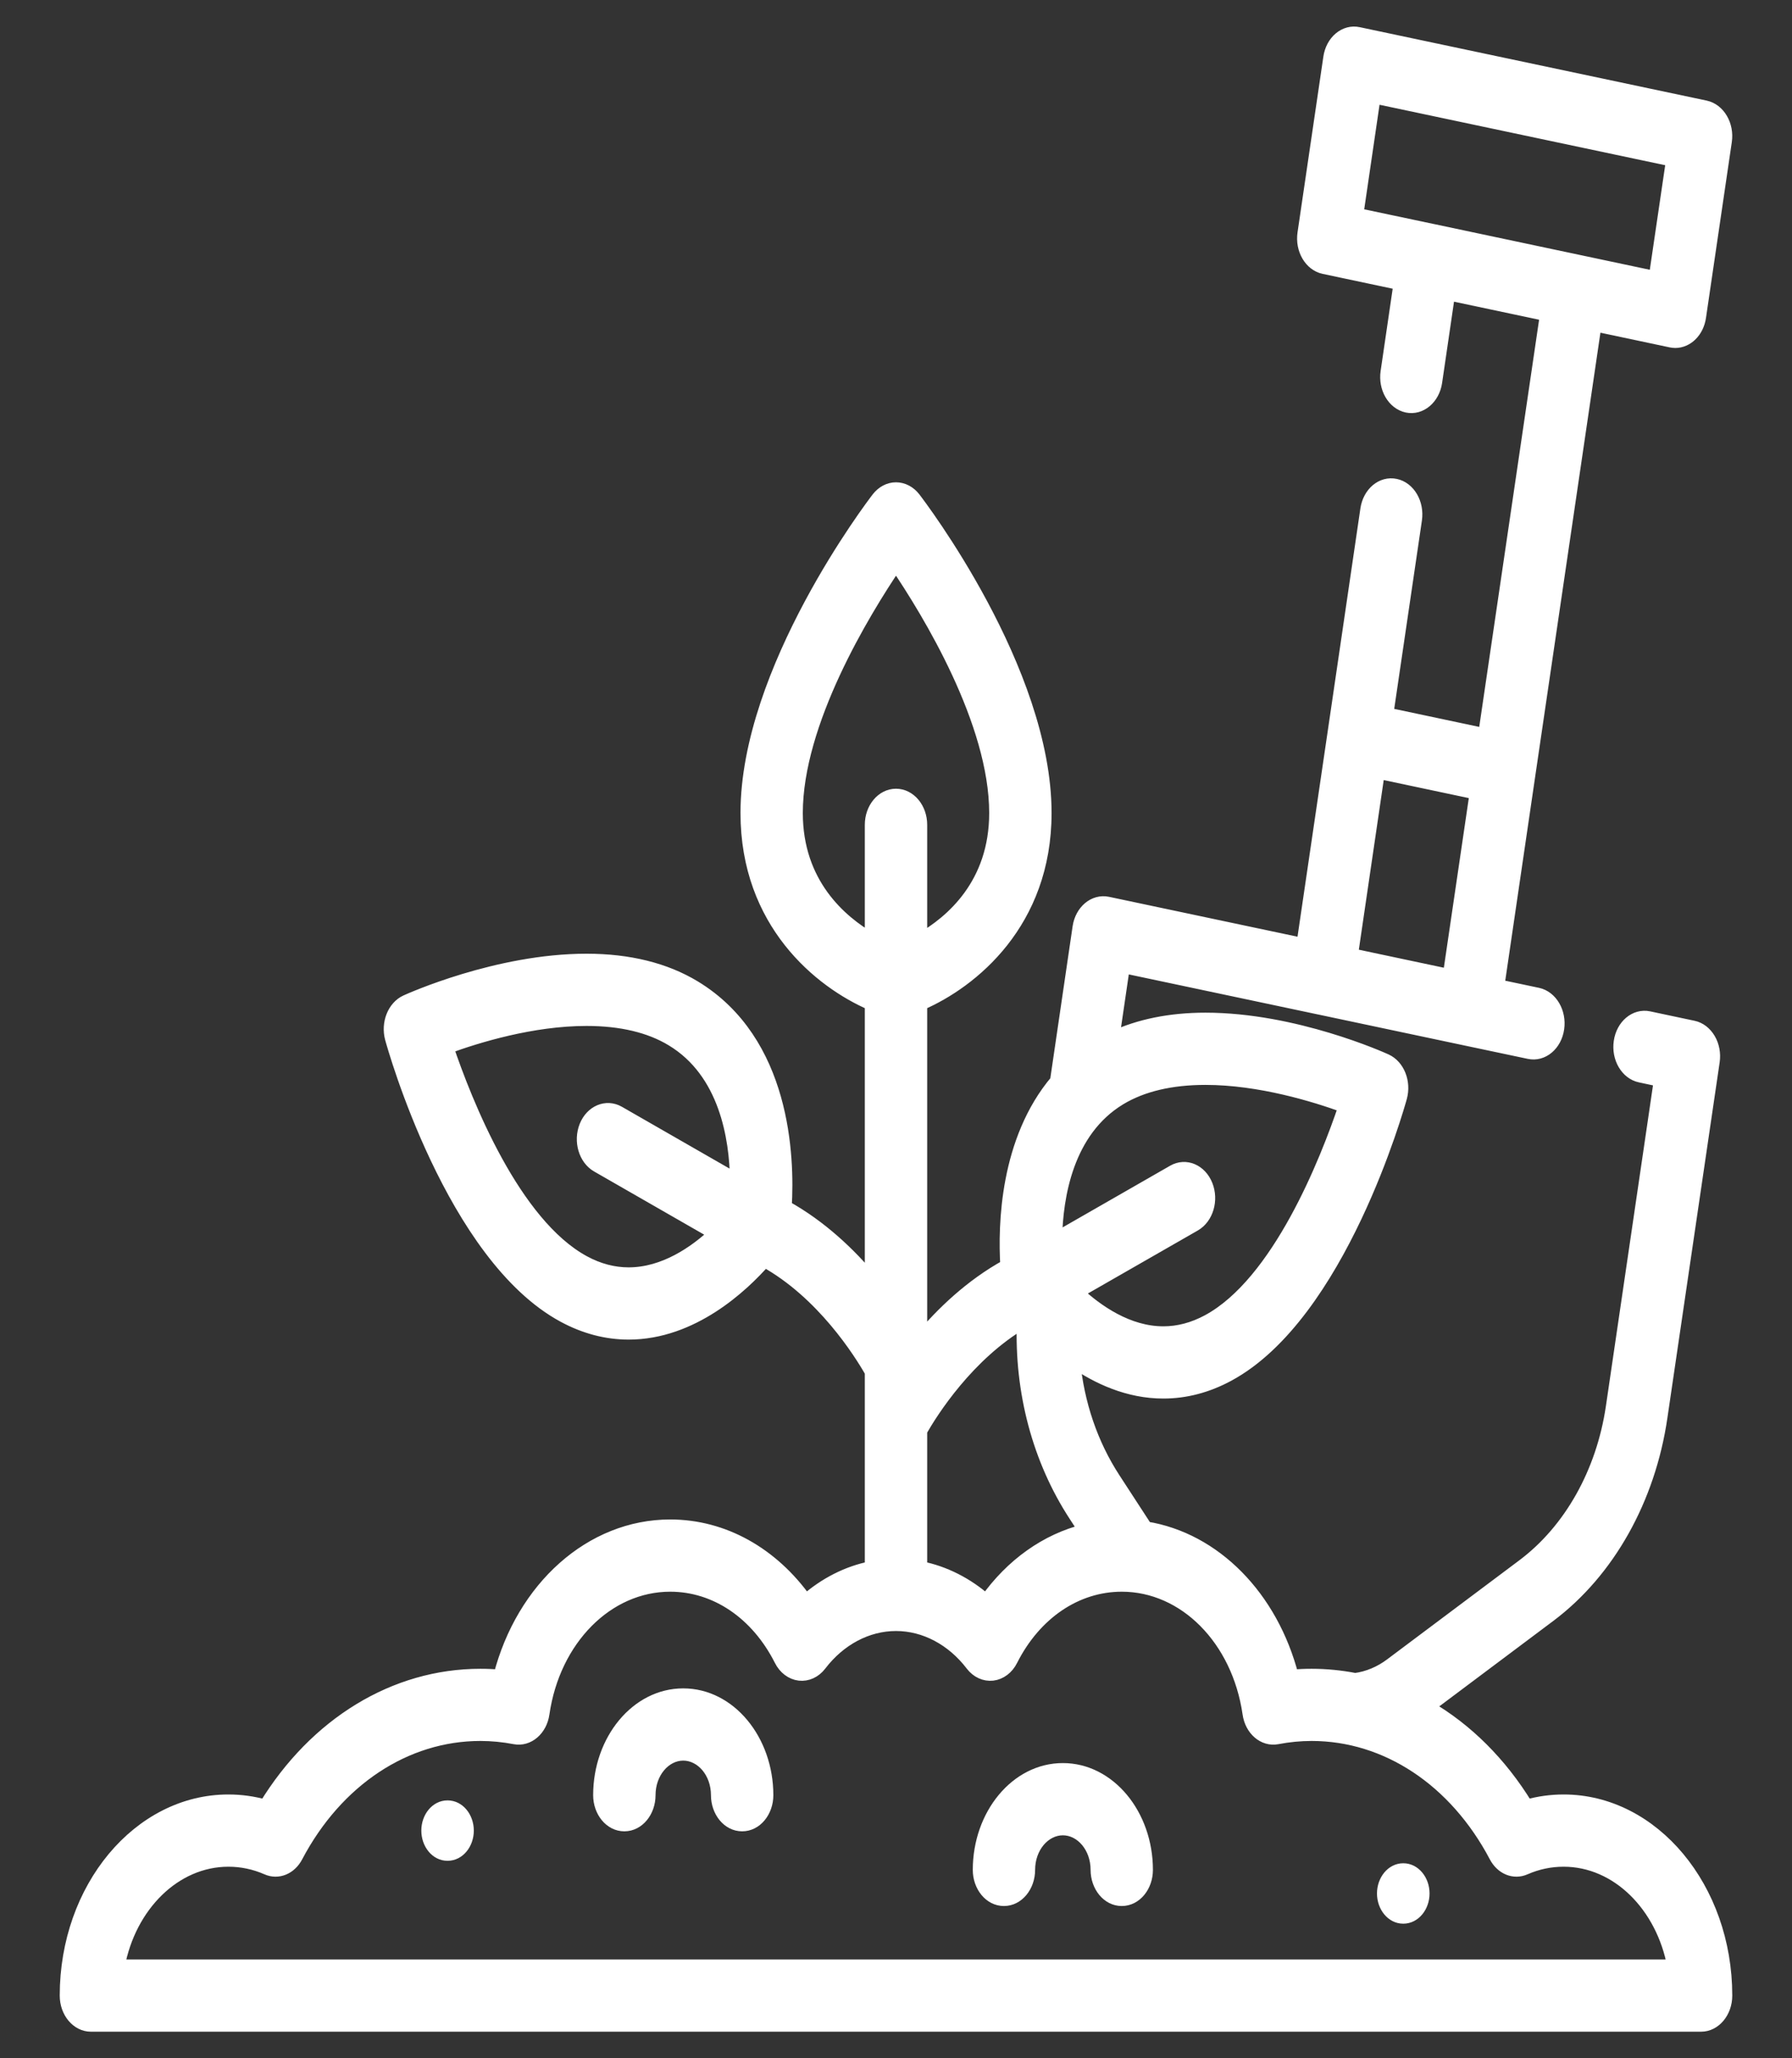
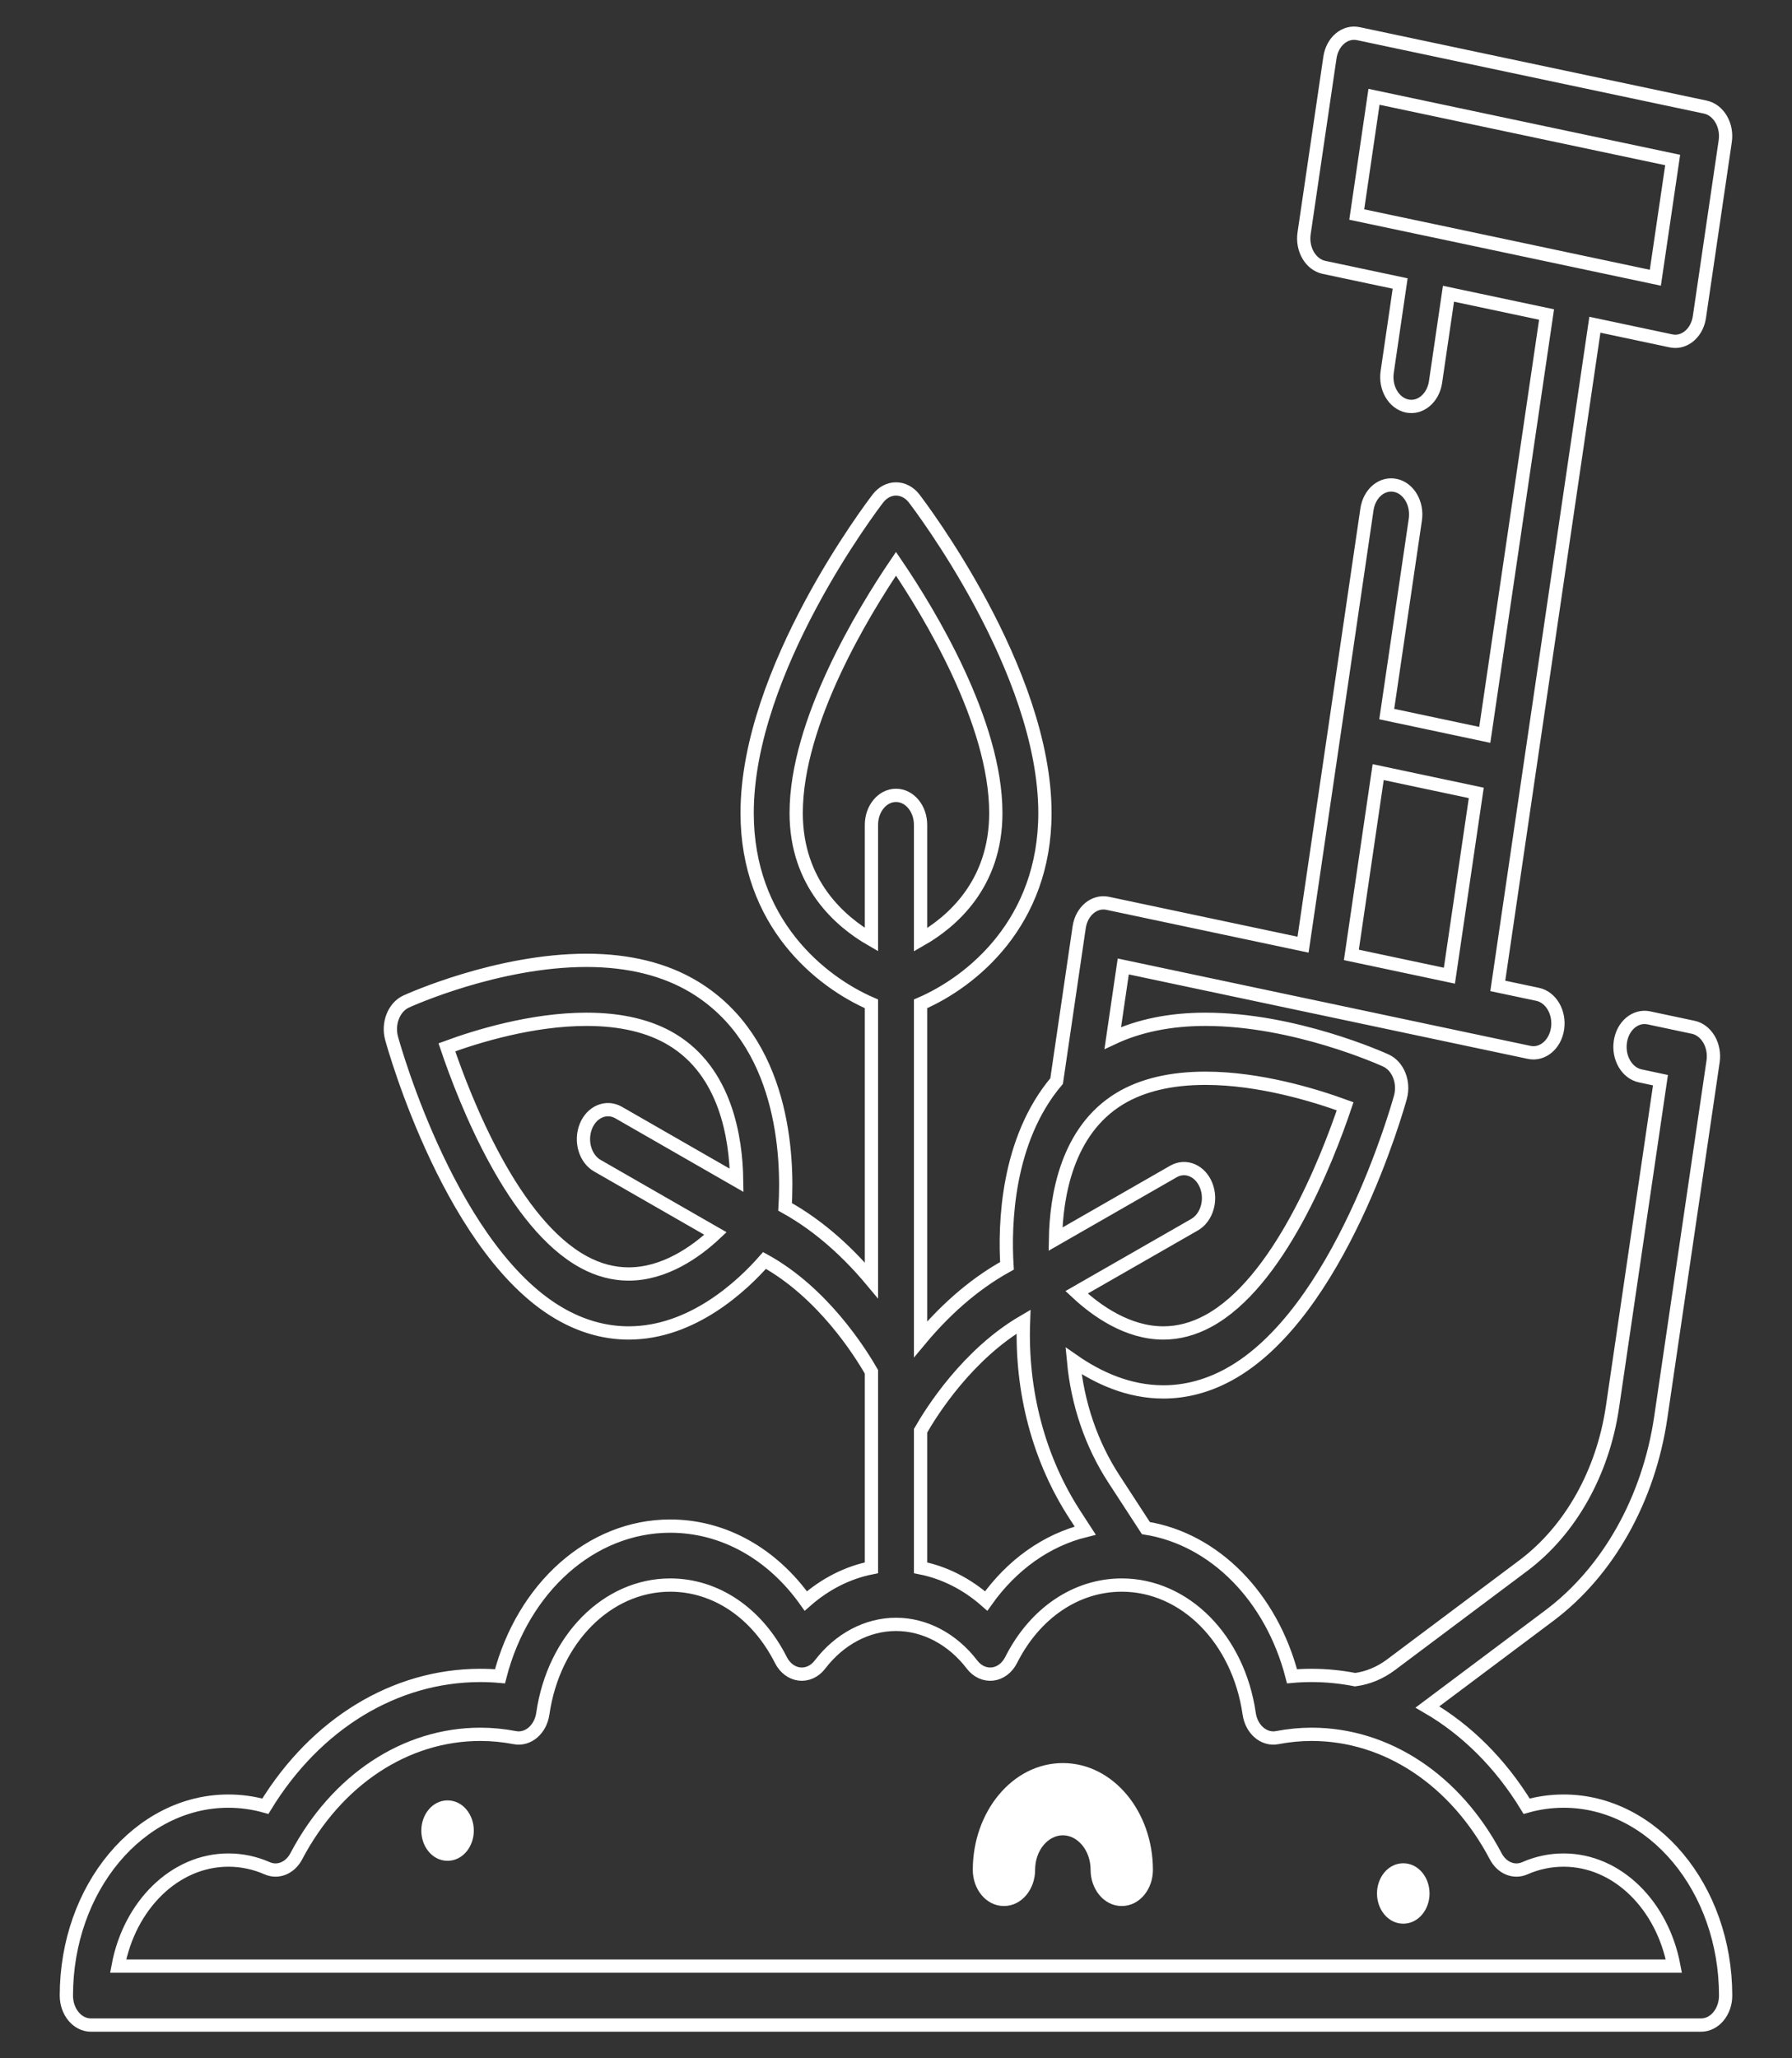
<svg xmlns="http://www.w3.org/2000/svg" width="27" height="31" viewBox="0 0 27 31" fill="none">
  <rect x="0" y="0" width="27" height="31" fill="#333333" stroke="none" />
-   <path d="M11.602 27.038V27.038C11.602 26.188 11.024 25.479 10.294 25.479C9.565 25.479 8.987 26.187 8.987 27.038C8.987 27.302 9.167 27.532 9.407 27.532C9.647 27.532 9.827 27.302 9.827 27.038C9.827 26.714 10.045 26.467 10.294 26.467C10.544 26.467 10.762 26.714 10.762 27.038C10.762 27.302 10.942 27.532 11.182 27.532C11.422 27.532 11.602 27.302 11.602 27.038Z" fill="white" stroke="white" stroke-width="0.1" />
  <path d="M16.014 26.604C15.285 26.604 14.707 27.312 14.707 28.163C14.707 28.427 14.886 28.657 15.126 28.657C15.366 28.657 15.546 28.427 15.546 28.163C15.546 27.839 15.764 27.592 16.014 27.592C16.264 27.592 16.482 27.839 16.482 28.163C16.482 28.427 16.662 28.657 16.901 28.657C17.142 28.657 17.321 28.427 17.321 28.163C17.321 27.312 16.743 26.604 16.014 26.604Z" fill="white" stroke="white" stroke-width="0.1" />
  <path d="M21.143 28.923C21.342 28.923 21.489 28.733 21.489 28.518C21.489 28.303 21.342 28.113 21.143 28.113C20.944 28.113 20.797 28.303 20.797 28.518C20.797 28.733 20.944 28.923 21.143 28.923Z" fill="white" stroke="white" stroke-width="0.1" />
  <path d="M6.743 27.976C6.943 27.976 7.089 27.786 7.089 27.571C7.089 27.356 6.943 27.166 6.743 27.166C6.544 27.166 6.398 27.356 6.398 27.571C6.398 27.786 6.544 27.976 6.743 27.976Z" fill="white" stroke="white" stroke-width="0.1" />
  <mask id="path-5-outside-1_103_730" maskUnits="userSpaceOnUse" x="0" y="-0.5" width="27" height="32" fill="black">
    <rect fill="white" y="-0.5" width="27" height="32" />
-     <path d="M23.559 27.127C23.37 27.127 23.184 27.153 23.002 27.204C22.607 26.556 22.092 26.048 21.507 25.709L23.345 24.332C24.23 23.668 24.842 22.58 25.023 21.346L25.811 15.986C25.828 15.87 25.806 15.751 25.75 15.655C25.693 15.558 25.608 15.492 25.511 15.472L24.842 15.33C24.641 15.288 24.449 15.449 24.414 15.69C24.378 15.932 24.513 16.162 24.714 16.204L25.018 16.269L24.295 21.192C24.15 22.178 23.661 23.048 22.953 23.579L20.96 25.072C20.797 25.195 20.609 25.273 20.418 25.298C20.203 25.256 19.984 25.234 19.762 25.234C19.664 25.234 19.566 25.238 19.467 25.247C19.158 24.052 18.299 23.181 17.265 23.015L16.782 22.273C16.442 21.751 16.235 21.139 16.175 20.496C16.542 20.751 17.004 20.964 17.528 20.964H17.529C17.861 20.964 18.189 20.878 18.504 20.708C20.183 19.803 21.063 16.659 21.1 16.526C21.162 16.3 21.065 16.056 20.88 15.972C20.825 15.947 19.507 15.352 18.163 15.352C17.631 15.352 17.163 15.448 16.766 15.634L16.924 14.556L19.868 15.179H19.869L22.074 15.646H22.074L23.04 15.85C23.241 15.893 23.433 15.732 23.468 15.49C23.503 15.249 23.369 15.019 23.168 14.976L22.567 14.849L23.035 11.659L24.03 4.891L25.177 5.134C25.199 5.138 25.22 5.141 25.241 5.141C25.418 5.141 25.574 4.989 25.605 4.774L25.994 2.127C26.03 1.886 25.895 1.656 25.694 1.613L20.466 0.507C20.369 0.486 20.27 0.513 20.19 0.58C20.109 0.648 20.055 0.751 20.038 0.867L19.649 3.513C19.613 3.755 19.748 3.985 19.949 4.027L21.096 4.27L20.901 5.601C20.865 5.842 20.999 6.072 21.201 6.115C21.401 6.157 21.593 5.996 21.629 5.755L21.824 4.424L23.302 4.737L22.371 11.068L20.894 10.755L21.325 7.825C21.36 7.583 21.226 7.353 21.025 7.311C20.823 7.268 20.632 7.429 20.596 7.671L20.102 11.038L19.633 14.228L16.689 13.605C16.487 13.563 16.296 13.724 16.26 13.965L15.92 16.282C15.167 17.174 15.134 18.446 15.172 19.065C14.63 19.363 14.194 19.783 13.87 20.171V15.119C14.641 14.786 15.744 13.895 15.744 12.245C15.744 10.092 13.852 7.611 13.772 7.506C13.702 7.416 13.603 7.364 13.5 7.364C13.397 7.364 13.299 7.416 13.229 7.506C13.148 7.611 11.257 10.092 11.257 12.245C11.257 13.895 12.359 14.786 13.13 15.119V19.284C12.806 18.896 12.37 18.476 11.829 18.177C11.874 17.421 11.816 15.686 10.461 14.866C10.021 14.6 9.474 14.464 8.837 14.464C7.493 14.464 6.176 15.059 6.12 15.084C5.935 15.169 5.839 15.413 5.9 15.638C5.937 15.772 6.817 18.916 8.496 19.82C8.811 19.99 9.139 20.076 9.472 20.076C10.43 20.076 11.182 19.368 11.519 18.984C12.397 19.468 12.962 20.367 13.13 20.662V23.613C12.772 23.684 12.433 23.856 12.141 24.113C11.634 23.399 10.898 22.985 10.098 22.985C8.906 22.985 7.877 23.914 7.533 25.247C7.434 25.238 7.336 25.234 7.238 25.234C5.946 25.234 4.755 25.965 3.998 27.204C3.816 27.153 3.63 27.127 3.441 27.127C2.095 27.127 1 28.441 1 30.056C1 30.301 1.166 30.5 1.37 30.5H25.63C25.834 30.5 26 30.301 26 30.056C26 28.441 24.905 27.127 23.559 27.127ZM20.702 1.458L25.202 2.41L24.941 4.183L23.794 3.94L21.589 3.473C21.588 3.473 21.588 3.473 21.588 3.473L20.442 3.231L20.702 1.458ZM20.765 11.629L22.243 11.942L21.838 14.695L20.361 14.382L20.765 11.629ZM8.798 19.01C7.737 18.438 7.014 16.603 6.733 15.774C7.187 15.607 8.017 15.352 8.837 15.352C9.358 15.352 9.792 15.455 10.128 15.659C10.934 16.146 11.09 17.135 11.099 17.777L9.32 16.756C9.136 16.651 8.915 16.744 8.827 16.965C8.739 17.187 8.817 17.452 9.001 17.557L10.78 18.578C10.478 18.861 10.011 19.188 9.471 19.188C9.244 19.188 9.018 19.129 8.798 19.01ZM18.163 16.24C18.98 16.24 19.812 16.496 20.267 16.662C19.987 17.491 19.266 19.324 18.201 19.898C17.982 20.016 17.756 20.076 17.529 20.076H17.528C16.993 20.076 16.525 19.748 16.221 19.464L17.999 18.445C18.183 18.339 18.261 18.074 18.173 17.853C18.085 17.632 17.864 17.538 17.68 17.644L15.903 18.663C15.914 18.021 16.072 17.03 16.872 16.546C17.208 16.343 17.642 16.24 18.163 16.24ZM15.421 19.906C15.382 20.958 15.653 21.982 16.199 22.819L16.351 23.053C15.769 23.197 15.246 23.567 14.859 24.113C14.568 23.856 14.228 23.684 13.87 23.613V21.549C14.034 21.261 14.578 20.398 15.421 19.906ZM11.996 12.245C11.996 10.879 13.003 9.225 13.5 8.491C13.998 9.224 15.004 10.876 15.004 12.245C15.004 13.319 14.34 13.887 13.87 14.155V12.423C13.87 12.178 13.704 11.979 13.5 11.979C13.296 11.979 13.13 12.178 13.13 12.423V14.152C12.66 13.882 11.996 13.31 11.996 12.245ZM1.78 29.612C1.949 28.7 2.63 28.015 3.441 28.015C3.641 28.015 3.838 28.056 4.025 28.138C4.188 28.21 4.371 28.135 4.464 27.958C5.07 26.808 6.107 26.121 7.238 26.121C7.41 26.121 7.584 26.138 7.757 26.171C7.956 26.209 8.145 26.048 8.179 25.808C8.341 24.687 9.148 23.873 10.098 23.873C10.785 23.873 11.408 24.294 11.765 25.001C11.825 25.121 11.929 25.199 12.045 25.213C12.161 25.226 12.275 25.174 12.354 25.071C12.648 24.686 13.065 24.465 13.5 24.465C13.934 24.465 14.352 24.686 14.646 25.071C14.725 25.174 14.839 25.226 14.955 25.213C15.071 25.199 15.175 25.121 15.235 25.001C15.592 24.294 16.215 23.873 16.902 23.873C17.852 23.873 18.659 24.687 18.821 25.808C18.855 26.048 19.043 26.209 19.243 26.171C19.416 26.138 19.59 26.121 19.762 26.121C20.893 26.121 21.93 26.808 22.536 27.958C22.629 28.135 22.812 28.21 22.975 28.138C23.162 28.056 23.358 28.015 23.559 28.015C24.37 28.015 25.05 28.7 25.22 29.612H1.78Z" />
+     <path d="M23.559 27.127C23.37 27.127 23.184 27.153 23.002 27.204C22.607 26.556 22.092 26.048 21.507 25.709L23.345 24.332C24.23 23.668 24.842 22.58 25.023 21.346L25.811 15.986C25.828 15.87 25.806 15.751 25.75 15.655C25.693 15.558 25.608 15.492 25.511 15.472L24.842 15.33C24.641 15.288 24.449 15.449 24.414 15.69C24.378 15.932 24.513 16.162 24.714 16.204L25.018 16.269L24.295 21.192C24.15 22.178 23.661 23.048 22.953 23.579L20.96 25.072C20.797 25.195 20.609 25.273 20.418 25.298C20.203 25.256 19.984 25.234 19.762 25.234C19.664 25.234 19.566 25.238 19.467 25.247C19.158 24.052 18.299 23.181 17.265 23.015L16.782 22.273C16.442 21.751 16.235 21.139 16.175 20.496C16.542 20.751 17.004 20.964 17.528 20.964H17.529C17.861 20.964 18.189 20.878 18.504 20.708C20.183 19.803 21.063 16.659 21.1 16.526C21.162 16.3 21.065 16.056 20.88 15.972C20.825 15.947 19.507 15.352 18.163 15.352C17.631 15.352 17.163 15.448 16.766 15.634L16.924 14.556L19.868 15.179H19.869L22.074 15.646H22.074L23.04 15.85C23.241 15.893 23.433 15.732 23.468 15.49C23.503 15.249 23.369 15.019 23.168 14.976L22.567 14.849L23.035 11.659L24.03 4.891L25.177 5.134C25.199 5.138 25.22 5.141 25.241 5.141C25.418 5.141 25.574 4.989 25.605 4.774L25.994 2.127C26.03 1.886 25.895 1.656 25.694 1.613L20.466 0.507C20.369 0.486 20.27 0.513 20.19 0.58C20.109 0.648 20.055 0.751 20.038 0.867L19.649 3.513C19.613 3.755 19.748 3.985 19.949 4.027L21.096 4.27L20.901 5.601C20.865 5.842 20.999 6.072 21.201 6.115C21.401 6.157 21.593 5.996 21.629 5.755L21.824 4.424L23.302 4.737L22.371 11.068L20.894 10.755L21.325 7.825C21.36 7.583 21.226 7.353 21.025 7.311C20.823 7.268 20.632 7.429 20.596 7.671L20.102 11.038L19.633 14.228L16.689 13.605C16.487 13.563 16.296 13.724 16.26 13.965L15.92 16.282C15.167 17.174 15.134 18.446 15.172 19.065C14.63 19.363 14.194 19.783 13.87 20.171V15.119C14.641 14.786 15.744 13.895 15.744 12.245C15.744 10.092 13.852 7.611 13.772 7.506C13.702 7.416 13.603 7.364 13.5 7.364C13.397 7.364 13.299 7.416 13.229 7.506C13.148 7.611 11.257 10.092 11.257 12.245C11.257 13.895 12.359 14.786 13.13 15.119V19.284C12.806 18.896 12.37 18.476 11.829 18.177C11.874 17.421 11.816 15.686 10.461 14.866C10.021 14.6 9.474 14.464 8.837 14.464C7.493 14.464 6.176 15.059 6.12 15.084C5.935 15.169 5.839 15.413 5.9 15.638C5.937 15.772 6.817 18.916 8.496 19.82C8.811 19.99 9.139 20.076 9.472 20.076C10.43 20.076 11.182 19.368 11.519 18.984C12.397 19.468 12.962 20.367 13.13 20.662V23.613C12.772 23.684 12.433 23.856 12.141 24.113C11.634 23.399 10.898 22.985 10.098 22.985C8.906 22.985 7.877 23.914 7.533 25.247C7.434 25.238 7.336 25.234 7.238 25.234C5.946 25.234 4.755 25.965 3.998 27.204C3.816 27.153 3.63 27.127 3.441 27.127C2.095 27.127 1 28.441 1 30.056C1 30.301 1.166 30.5 1.37 30.5H25.63C25.834 30.5 26 30.301 26 30.056C26 28.441 24.905 27.127 23.559 27.127ZM20.702 1.458L25.202 2.41L24.941 4.183L23.794 3.94L21.589 3.473L20.442 3.231L20.702 1.458ZM20.765 11.629L22.243 11.942L21.838 14.695L20.361 14.382L20.765 11.629ZM8.798 19.01C7.737 18.438 7.014 16.603 6.733 15.774C7.187 15.607 8.017 15.352 8.837 15.352C9.358 15.352 9.792 15.455 10.128 15.659C10.934 16.146 11.09 17.135 11.099 17.777L9.32 16.756C9.136 16.651 8.915 16.744 8.827 16.965C8.739 17.187 8.817 17.452 9.001 17.557L10.78 18.578C10.478 18.861 10.011 19.188 9.471 19.188C9.244 19.188 9.018 19.129 8.798 19.01ZM18.163 16.24C18.98 16.24 19.812 16.496 20.267 16.662C19.987 17.491 19.266 19.324 18.201 19.898C17.982 20.016 17.756 20.076 17.529 20.076H17.528C16.993 20.076 16.525 19.748 16.221 19.464L17.999 18.445C18.183 18.339 18.261 18.074 18.173 17.853C18.085 17.632 17.864 17.538 17.68 17.644L15.903 18.663C15.914 18.021 16.072 17.03 16.872 16.546C17.208 16.343 17.642 16.24 18.163 16.24ZM15.421 19.906C15.382 20.958 15.653 21.982 16.199 22.819L16.351 23.053C15.769 23.197 15.246 23.567 14.859 24.113C14.568 23.856 14.228 23.684 13.87 23.613V21.549C14.034 21.261 14.578 20.398 15.421 19.906ZM11.996 12.245C11.996 10.879 13.003 9.225 13.5 8.491C13.998 9.224 15.004 10.876 15.004 12.245C15.004 13.319 14.34 13.887 13.87 14.155V12.423C13.87 12.178 13.704 11.979 13.5 11.979C13.296 11.979 13.13 12.178 13.13 12.423V14.152C12.66 13.882 11.996 13.31 11.996 12.245ZM1.78 29.612C1.949 28.7 2.63 28.015 3.441 28.015C3.641 28.015 3.838 28.056 4.025 28.138C4.188 28.21 4.371 28.135 4.464 27.958C5.07 26.808 6.107 26.121 7.238 26.121C7.41 26.121 7.584 26.138 7.757 26.171C7.956 26.209 8.145 26.048 8.179 25.808C8.341 24.687 9.148 23.873 10.098 23.873C10.785 23.873 11.408 24.294 11.765 25.001C11.825 25.121 11.929 25.199 12.045 25.213C12.161 25.226 12.275 25.174 12.354 25.071C12.648 24.686 13.065 24.465 13.5 24.465C13.934 24.465 14.352 24.686 14.646 25.071C14.725 25.174 14.839 25.226 14.955 25.213C15.071 25.199 15.175 25.121 15.235 25.001C15.592 24.294 16.215 23.873 16.902 23.873C17.852 23.873 18.659 24.687 18.821 25.808C18.855 26.048 19.043 26.209 19.243 26.171C19.416 26.138 19.59 26.121 19.762 26.121C20.893 26.121 21.93 26.808 22.536 27.958C22.629 28.135 22.812 28.21 22.975 28.138C23.162 28.056 23.358 28.015 23.559 28.015C24.37 28.015 25.05 28.7 25.22 29.612H1.78Z" />
  </mask>
-   <path d="M23.559 27.127C23.37 27.127 23.184 27.153 23.002 27.204C22.607 26.556 22.092 26.048 21.507 25.709L23.345 24.332C24.23 23.668 24.842 22.58 25.023 21.346L25.811 15.986C25.828 15.87 25.806 15.751 25.75 15.655C25.693 15.558 25.608 15.492 25.511 15.472L24.842 15.33C24.641 15.288 24.449 15.449 24.414 15.69C24.378 15.932 24.513 16.162 24.714 16.204L25.018 16.269L24.295 21.192C24.15 22.178 23.661 23.048 22.953 23.579L20.96 25.072C20.797 25.195 20.609 25.273 20.418 25.298C20.203 25.256 19.984 25.234 19.762 25.234C19.664 25.234 19.566 25.238 19.467 25.247C19.158 24.052 18.299 23.181 17.265 23.015L16.782 22.273C16.442 21.751 16.235 21.139 16.175 20.496C16.542 20.751 17.004 20.964 17.528 20.964H17.529C17.861 20.964 18.189 20.878 18.504 20.708C20.183 19.803 21.063 16.659 21.1 16.526C21.162 16.3 21.065 16.056 20.88 15.972C20.825 15.947 19.507 15.352 18.163 15.352C17.631 15.352 17.163 15.448 16.766 15.634L16.924 14.556L19.868 15.179H19.869L22.074 15.646H22.074L23.04 15.85C23.241 15.893 23.433 15.732 23.468 15.49C23.503 15.249 23.369 15.019 23.168 14.976L22.567 14.849L23.035 11.659L24.03 4.891L25.177 5.134C25.199 5.138 25.22 5.141 25.241 5.141C25.418 5.141 25.574 4.989 25.605 4.774L25.994 2.127C26.03 1.886 25.895 1.656 25.694 1.613L20.466 0.507C20.369 0.486 20.27 0.513 20.19 0.58C20.109 0.648 20.055 0.751 20.038 0.867L19.649 3.513C19.613 3.755 19.748 3.985 19.949 4.027L21.096 4.27L20.901 5.601C20.865 5.842 20.999 6.072 21.201 6.115C21.401 6.157 21.593 5.996 21.629 5.755L21.824 4.424L23.302 4.737L22.371 11.068L20.894 10.755L21.325 7.825C21.36 7.583 21.226 7.353 21.025 7.311C20.823 7.268 20.632 7.429 20.596 7.671L20.102 11.038L19.633 14.228L16.689 13.605C16.487 13.563 16.296 13.724 16.26 13.965L15.92 16.282C15.167 17.174 15.134 18.446 15.172 19.065C14.63 19.363 14.194 19.783 13.87 20.171V15.119C14.641 14.786 15.744 13.895 15.744 12.245C15.744 10.092 13.852 7.611 13.772 7.506C13.702 7.416 13.603 7.364 13.5 7.364C13.397 7.364 13.299 7.416 13.229 7.506C13.148 7.611 11.257 10.092 11.257 12.245C11.257 13.895 12.359 14.786 13.13 15.119V19.284C12.806 18.896 12.37 18.476 11.829 18.177C11.874 17.421 11.816 15.686 10.461 14.866C10.021 14.6 9.474 14.464 8.837 14.464C7.493 14.464 6.176 15.059 6.12 15.084C5.935 15.169 5.839 15.413 5.9 15.638C5.937 15.772 6.817 18.916 8.496 19.82C8.811 19.99 9.139 20.076 9.472 20.076C10.43 20.076 11.182 19.368 11.519 18.984C12.397 19.468 12.962 20.367 13.13 20.662V23.613C12.772 23.684 12.433 23.856 12.141 24.113C11.634 23.399 10.898 22.985 10.098 22.985C8.906 22.985 7.877 23.914 7.533 25.247C7.434 25.238 7.336 25.234 7.238 25.234C5.946 25.234 4.755 25.965 3.998 27.204C3.816 27.153 3.63 27.127 3.441 27.127C2.095 27.127 1 28.441 1 30.056C1 30.301 1.166 30.5 1.37 30.5H25.63C25.834 30.5 26 30.301 26 30.056C26 28.441 24.905 27.127 23.559 27.127ZM20.702 1.458L25.202 2.41L24.941 4.183L23.794 3.94L21.589 3.473C21.588 3.473 21.588 3.473 21.588 3.473L20.442 3.231L20.702 1.458ZM20.765 11.629L22.243 11.942L21.838 14.695L20.361 14.382L20.765 11.629ZM8.798 19.01C7.737 18.438 7.014 16.603 6.733 15.774C7.187 15.607 8.017 15.352 8.837 15.352C9.358 15.352 9.792 15.455 10.128 15.659C10.934 16.146 11.09 17.135 11.099 17.777L9.32 16.756C9.136 16.651 8.915 16.744 8.827 16.965C8.739 17.187 8.817 17.452 9.001 17.557L10.78 18.578C10.478 18.861 10.011 19.188 9.471 19.188C9.244 19.188 9.018 19.129 8.798 19.01ZM18.163 16.24C18.98 16.24 19.812 16.496 20.267 16.662C19.987 17.491 19.266 19.324 18.201 19.898C17.982 20.016 17.756 20.076 17.529 20.076H17.528C16.993 20.076 16.525 19.748 16.221 19.464L17.999 18.445C18.183 18.339 18.261 18.074 18.173 17.853C18.085 17.632 17.864 17.538 17.68 17.644L15.903 18.663C15.914 18.021 16.072 17.03 16.872 16.546C17.208 16.343 17.642 16.24 18.163 16.24ZM15.421 19.906C15.382 20.958 15.653 21.982 16.199 22.819L16.351 23.053C15.769 23.197 15.246 23.567 14.859 24.113C14.568 23.856 14.228 23.684 13.87 23.613V21.549C14.034 21.261 14.578 20.398 15.421 19.906ZM11.996 12.245C11.996 10.879 13.003 9.225 13.5 8.491C13.998 9.224 15.004 10.876 15.004 12.245C15.004 13.319 14.34 13.887 13.87 14.155V12.423C13.87 12.178 13.704 11.979 13.5 11.979C13.296 11.979 13.13 12.178 13.13 12.423V14.152C12.66 13.882 11.996 13.31 11.996 12.245ZM1.78 29.612C1.949 28.7 2.63 28.015 3.441 28.015C3.641 28.015 3.838 28.056 4.025 28.138C4.188 28.21 4.371 28.135 4.464 27.958C5.07 26.808 6.107 26.121 7.238 26.121C7.41 26.121 7.584 26.138 7.757 26.171C7.956 26.209 8.145 26.048 8.179 25.808C8.341 24.687 9.148 23.873 10.098 23.873C10.785 23.873 11.408 24.294 11.765 25.001C11.825 25.121 11.929 25.199 12.045 25.213C12.161 25.226 12.275 25.174 12.354 25.071C12.648 24.686 13.065 24.465 13.5 24.465C13.934 24.465 14.352 24.686 14.646 25.071C14.725 25.174 14.839 25.226 14.955 25.213C15.071 25.199 15.175 25.121 15.235 25.001C15.592 24.294 16.215 23.873 16.902 23.873C17.852 23.873 18.659 24.687 18.821 25.808C18.855 26.048 19.043 26.209 19.243 26.171C19.416 26.138 19.59 26.121 19.762 26.121C20.893 26.121 21.93 26.808 22.536 27.958C22.629 28.135 22.812 28.21 22.975 28.138C23.162 28.056 23.358 28.015 23.559 28.015C24.37 28.015 25.05 28.7 25.22 29.612H1.78Z" fill="white" />
  <path d="M23.559 27.127C23.37 27.127 23.184 27.153 23.002 27.204C22.607 26.556 22.092 26.048 21.507 25.709L23.345 24.332C24.23 23.668 24.842 22.58 25.023 21.346L25.811 15.986C25.828 15.87 25.806 15.751 25.75 15.655C25.693 15.558 25.608 15.492 25.511 15.472L24.842 15.33C24.641 15.288 24.449 15.449 24.414 15.69C24.378 15.932 24.513 16.162 24.714 16.204L25.018 16.269L24.295 21.192C24.15 22.178 23.661 23.048 22.953 23.579L20.96 25.072C20.797 25.195 20.609 25.273 20.418 25.298C20.203 25.256 19.984 25.234 19.762 25.234C19.664 25.234 19.566 25.238 19.467 25.247C19.158 24.052 18.299 23.181 17.265 23.015L16.782 22.273C16.442 21.751 16.235 21.139 16.175 20.496C16.542 20.751 17.004 20.964 17.528 20.964H17.529C17.861 20.964 18.189 20.878 18.504 20.708C20.183 19.803 21.063 16.659 21.1 16.526C21.162 16.3 21.065 16.056 20.88 15.972C20.825 15.947 19.507 15.352 18.163 15.352C17.631 15.352 17.163 15.448 16.766 15.634L16.924 14.556L19.868 15.179H19.869L22.074 15.646H22.074L23.04 15.85C23.241 15.893 23.433 15.732 23.468 15.49C23.503 15.249 23.369 15.019 23.168 14.976L22.567 14.849L23.035 11.659L24.03 4.891L25.177 5.134C25.199 5.138 25.22 5.141 25.241 5.141C25.418 5.141 25.574 4.989 25.605 4.774L25.994 2.127C26.03 1.886 25.895 1.656 25.694 1.613L20.466 0.507C20.369 0.486 20.27 0.513 20.19 0.58C20.109 0.648 20.055 0.751 20.038 0.867L19.649 3.513C19.613 3.755 19.748 3.985 19.949 4.027L21.096 4.27L20.901 5.601C20.865 5.842 20.999 6.072 21.201 6.115C21.401 6.157 21.593 5.996 21.629 5.755L21.824 4.424L23.302 4.737L22.371 11.068L20.894 10.755L21.325 7.825C21.36 7.583 21.226 7.353 21.025 7.311C20.823 7.268 20.632 7.429 20.596 7.671L20.102 11.038L19.633 14.228L16.689 13.605C16.487 13.563 16.296 13.724 16.26 13.965L15.92 16.282C15.167 17.174 15.134 18.446 15.172 19.065C14.63 19.363 14.194 19.783 13.87 20.171V15.119C14.641 14.786 15.744 13.895 15.744 12.245C15.744 10.092 13.852 7.611 13.772 7.506C13.702 7.416 13.603 7.364 13.5 7.364C13.397 7.364 13.299 7.416 13.229 7.506C13.148 7.611 11.257 10.092 11.257 12.245C11.257 13.895 12.359 14.786 13.13 15.119V19.284C12.806 18.896 12.37 18.476 11.829 18.177C11.874 17.421 11.816 15.686 10.461 14.866C10.021 14.6 9.474 14.464 8.837 14.464C7.493 14.464 6.176 15.059 6.12 15.084C5.935 15.169 5.839 15.413 5.9 15.638C5.937 15.772 6.817 18.916 8.496 19.82C8.811 19.99 9.139 20.076 9.472 20.076C10.43 20.076 11.182 19.368 11.519 18.984C12.397 19.468 12.962 20.367 13.13 20.662V23.613C12.772 23.684 12.433 23.856 12.141 24.113C11.634 23.399 10.898 22.985 10.098 22.985C8.906 22.985 7.877 23.914 7.533 25.247C7.434 25.238 7.336 25.234 7.238 25.234C5.946 25.234 4.755 25.965 3.998 27.204C3.816 27.153 3.63 27.127 3.441 27.127C2.095 27.127 1 28.441 1 30.056C1 30.301 1.166 30.5 1.37 30.5H25.63C25.834 30.5 26 30.301 26 30.056C26 28.441 24.905 27.127 23.559 27.127ZM20.702 1.458L25.202 2.41L24.941 4.183L23.794 3.94L21.589 3.473C21.588 3.473 21.588 3.473 21.588 3.473L20.442 3.231L20.702 1.458ZM20.765 11.629L22.243 11.942L21.838 14.695L20.361 14.382L20.765 11.629ZM8.798 19.01C7.737 18.438 7.014 16.603 6.733 15.774C7.187 15.607 8.017 15.352 8.837 15.352C9.358 15.352 9.792 15.455 10.128 15.659C10.934 16.146 11.09 17.135 11.099 17.777L9.32 16.756C9.136 16.651 8.915 16.744 8.827 16.965C8.739 17.187 8.817 17.452 9.001 17.557L10.78 18.578C10.478 18.861 10.011 19.188 9.471 19.188C9.244 19.188 9.018 19.129 8.798 19.01ZM18.163 16.24C18.98 16.24 19.812 16.496 20.267 16.662C19.987 17.491 19.266 19.324 18.201 19.898C17.982 20.016 17.756 20.076 17.529 20.076H17.528C16.993 20.076 16.525 19.748 16.221 19.464L17.999 18.445C18.183 18.339 18.261 18.074 18.173 17.853C18.085 17.632 17.864 17.538 17.68 17.644L15.903 18.663C15.914 18.021 16.072 17.03 16.872 16.546C17.208 16.343 17.642 16.24 18.163 16.24ZM15.421 19.906C15.382 20.958 15.653 21.982 16.199 22.819L16.351 23.053C15.769 23.197 15.246 23.567 14.859 24.113C14.568 23.856 14.228 23.684 13.87 23.613V21.549C14.034 21.261 14.578 20.398 15.421 19.906ZM11.996 12.245C11.996 10.879 13.003 9.225 13.5 8.491C13.998 9.224 15.004 10.876 15.004 12.245C15.004 13.319 14.34 13.887 13.87 14.155V12.423C13.87 12.178 13.704 11.979 13.5 11.979C13.296 11.979 13.13 12.178 13.13 12.423V14.152C12.66 13.882 11.996 13.31 11.996 12.245ZM1.78 29.612C1.949 28.7 2.63 28.015 3.441 28.015C3.641 28.015 3.838 28.056 4.025 28.138C4.188 28.21 4.371 28.135 4.464 27.958C5.07 26.808 6.107 26.121 7.238 26.121C7.41 26.121 7.584 26.138 7.757 26.171C7.956 26.209 8.145 26.048 8.179 25.808C8.341 24.687 9.148 23.873 10.098 23.873C10.785 23.873 11.408 24.294 11.765 25.001C11.825 25.121 11.929 25.199 12.045 25.213C12.161 25.226 12.275 25.174 12.354 25.071C12.648 24.686 13.065 24.465 13.5 24.465C13.934 24.465 14.352 24.686 14.646 25.071C14.725 25.174 14.839 25.226 14.955 25.213C15.071 25.199 15.175 25.121 15.235 25.001C15.592 24.294 16.215 23.873 16.902 23.873C17.852 23.873 18.659 24.687 18.821 25.808C18.855 26.048 19.043 26.209 19.243 26.171C19.416 26.138 19.59 26.121 19.762 26.121C20.893 26.121 21.93 26.808 22.536 27.958C22.629 28.135 22.812 28.21 22.975 28.138C23.162 28.056 23.358 28.015 23.559 28.015C24.37 28.015 25.05 28.7 25.22 29.612H1.78Z" stroke="white" stroke-width="0.2" mask="url(#path-5-outside-1_103_730)" />
</svg>